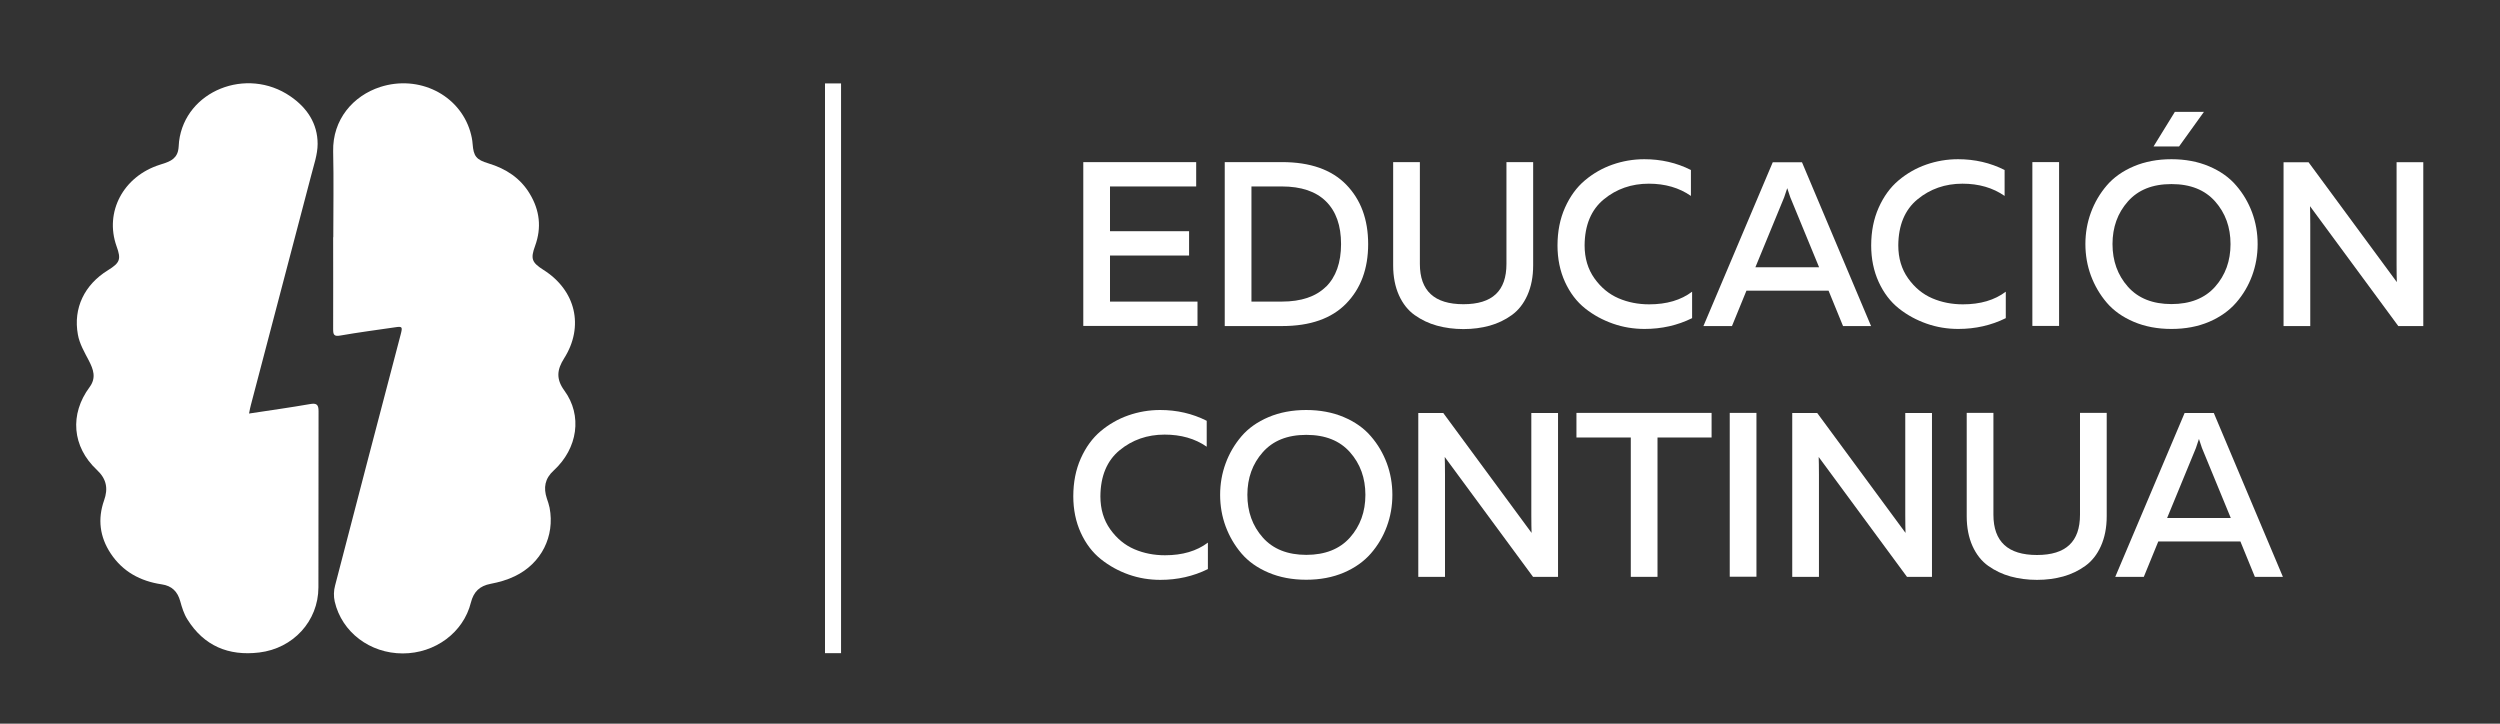
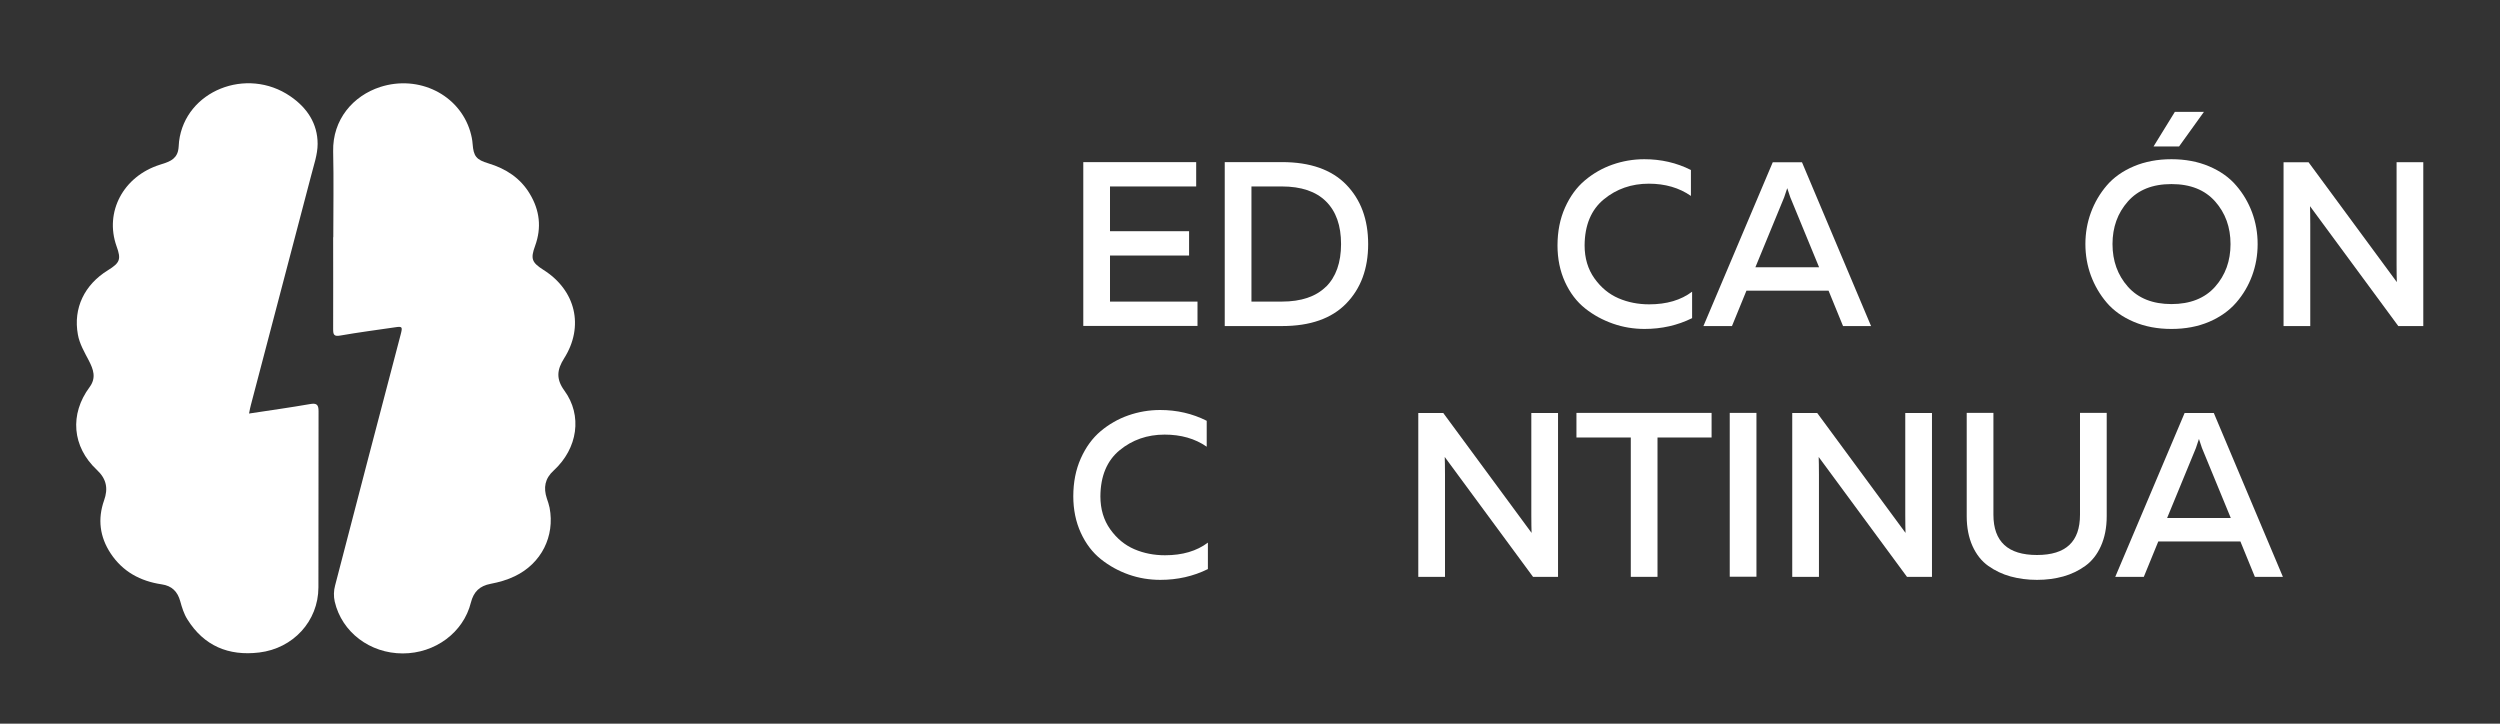
<svg xmlns="http://www.w3.org/2000/svg" id="uuid-b4f8286a-abb4-4f0a-9476-e8f12f817432" width="190" height="55" viewBox="0 0 190 55">
  <rect x="0" y="0" width="190" height="55" fill="#333333" stroke="none" />
  <path d="M25.33,18.04c0-2.18.04-4.36-.01-6.54-.05-2.41,1.51-4.22,3.58-4.89,2.93-.94,6,.58,6.84,3.39.09.31.16.63.18.95.07.93.28,1.19,1.21,1.47,1.32.4,2.42,1.11,3.14,2.32.75,1.25.9,2.56.4,3.94-.36.99-.26,1.26.63,1.83,2.46,1.55,3.11,4.3,1.57,6.73-.53.84-.63,1.55.02,2.44,1.39,1.9,1.02,4.4-.81,6.08-.67.61-.79,1.3-.52,2.12.08.23.16.47.21.71.41,2.16-.62,4.23-2.64,5.2-.57.28-1.21.46-1.84.58-.84.16-1.29.6-1.5,1.42-.57,2.29-2.73,3.87-5.18,3.87-2.49,0-4.63-1.61-5.17-3.94-.09-.39-.08-.84.03-1.23,1.65-6.36,3.31-12.71,4.98-19.06.16-.61.13-.64-.46-.55-1.37.2-2.75.38-4.12.62-.49.09-.55-.07-.55-.48.01-2.33,0-4.66,0-7" style="fill:#fff;" />
  <path d="M18.92,31.43c1.65-.25,3.15-.46,4.64-.72.5-.09.65.04.65.53,0,4.47,0,8.94-.01,13.41-.01,2.56-1.92,4.63-4.5,4.94-2.33.28-4.2-.5-5.46-2.52-.26-.41-.41-.9-.54-1.37-.2-.74-.64-1.18-1.41-1.29-1.62-.24-2.96-.96-3.88-2.35-.83-1.26-1-2.61-.5-4.03.32-.9.19-1.63-.55-2.32-1.88-1.76-2.08-4.23-.55-6.29.52-.71.29-1.34-.06-2.02-.33-.63-.71-1.28-.83-1.97-.37-2.02.51-3.8,2.28-4.89.92-.57,1.02-.83.66-1.82-.93-2.61.51-5.32,3.29-6.2.59-.19,1.2-.34,1.38-1.04.06-.24.05-.49.08-.74.48-3.84,5.14-5.7,8.46-3.42,1.27.87,2.07,2.07,2.07,3.62,0,.81-.3,1.63-.5,2.43-1.52,5.8-3.05,11.6-4.57,17.4-.05.17-.08.35-.14.65" style="fill:#fff;" />
-   <rect x="62.7" y="6.34" width="1.22" height="43.3" style="fill:#fff;" />
  <path d="M82.34,12.32h8.57v1.85h-6.55v3.4h6.01v1.85h-6.01v3.5h6.65v1.85h-8.68v-12.45Z" style="fill:#fff;" />
  <path d="M93.08,12.32h4.36c2.13,0,3.76.57,4.87,1.71,1.11,1.14,1.67,2.64,1.67,4.52s-.56,3.38-1.67,4.52c-1.11,1.14-2.74,1.71-4.87,1.71h-4.36v-12.45ZM100.77,21.8c.76-.75,1.15-1.84,1.15-3.25s-.38-2.49-1.15-3.25c-.76-.75-1.88-1.13-3.35-1.13h-2.31v8.75h2.31c1.47,0,2.59-.38,3.35-1.13Z" style="fill:#fff;" />
-   <path d="M114.49,12.32h2.03v7.85c0,.87-.15,1.62-.44,2.27-.29.65-.69,1.15-1.19,1.51-.5.36-1.06.63-1.67.8-.61.17-1.28.26-2,.26s-1.39-.09-2.01-.26c-.62-.17-1.18-.44-1.69-.8-.51-.36-.91-.87-1.2-1.51-.29-.65-.44-1.4-.44-2.27v-7.85h2.03v7.74c0,2.04,1.1,3.06,3.31,3.06s3.27-1.02,3.27-3.06v-7.74Z" style="fill:#fff;" />
  <path d="M118.37,18.66c0-1.07.19-2.03.57-2.88s.88-1.54,1.51-2.07c.63-.53,1.33-.93,2.1-1.2.77-.27,1.58-.41,2.42-.41,1.27,0,2.45.27,3.54.82v1.97c-.89-.62-1.96-.93-3.2-.93-1.32,0-2.46.4-3.42,1.19-.96.79-1.45,1.96-1.46,3.5,0,.97.25,1.81.75,2.51.5.7,1.11,1.2,1.83,1.51.72.31,1.5.46,2.33.46,1.33,0,2.41-.32,3.26-.96v2.01c-1.11.55-2.32.82-3.61.82-.83,0-1.63-.13-2.4-.4-.77-.27-1.48-.65-2.12-1.16-.64-.51-1.15-1.18-1.53-2.01-.38-.83-.57-1.76-.57-2.78Z" style="fill:#fff;" />
  <path d="M131.61,24.78h-2.15l5.27-12.45h2.22l5.25,12.45h-2.13l-1.1-2.69h-6.24l-1.1,2.69ZM135.6,14.99l-2.19,5.32h4.84l-2.19-5.32c-.09-.26-.17-.49-.23-.69-.06.2-.14.43-.23.69Z" style="fill:#fff;" />
-   <path d="M142.21,18.66c0-1.07.19-2.03.57-2.88.38-.85.88-1.54,1.51-2.07.63-.53,1.33-.93,2.1-1.2.77-.27,1.58-.41,2.42-.41,1.27,0,2.45.27,3.54.82v1.97c-.89-.62-1.96-.93-3.2-.93-1.32,0-2.46.4-3.42,1.19-.96.79-1.45,1.96-1.46,3.5,0,.97.25,1.81.75,2.51.5.7,1.11,1.2,1.83,1.51.72.31,1.5.46,2.33.46,1.33,0,2.41-.32,3.26-.96v2.01c-1.11.55-2.32.82-3.61.82-.83,0-1.63-.13-2.4-.4-.77-.27-1.48-.65-2.12-1.16-.64-.51-1.15-1.18-1.53-2.01-.38-.83-.57-1.76-.57-2.78Z" style="fill:#fff;" />
-   <path d="M154.46,12.32h2.03v12.45h-2.03v-12.45Z" style="fill:#fff;" />
  <path d="M158.91,20.95c-.28-.76-.42-1.56-.42-2.4s.14-1.64.42-2.4c.28-.76.68-1.44,1.2-2.05.52-.61,1.21-1.1,2.06-1.46.85-.36,1.81-.54,2.86-.54s2.01.18,2.86.54c.85.36,1.54.85,2.06,1.46.53.61.93,1.3,1.21,2.05.28.76.42,1.56.42,2.4s-.14,1.64-.42,2.4c-.28.76-.68,1.44-1.21,2.05-.53.61-1.22,1.1-2.06,1.46-.85.36-1.8.54-2.86.54s-2.01-.18-2.86-.54c-.85-.36-1.54-.85-2.06-1.46-.52-.61-.92-1.3-1.2-2.05ZM168.35,21.79c.78-.88,1.17-1.96,1.17-3.24s-.39-2.36-1.17-3.24c-.78-.88-1.88-1.32-3.32-1.32s-2.53.44-3.31,1.32c-.78.88-1.17,1.96-1.17,3.24s.39,2.36,1.17,3.24c.78.88,1.89,1.32,3.31,1.32s2.54-.44,3.32-1.32ZM165.61,11.13h-1.94l1.62-2.63h2.21l-1.89,2.63Z" style="fill:#fff;" />
  <path d="M175.58,24.78h-2.03v-12.45h1.9l6.71,9.11c-.01-.28-.02-.74-.02-1.37v-7.74h2.03v12.45h-1.9l-6.71-9.11c.01.28.02.74.02,1.35v7.76Z" style="fill:#fff;" />
  <path d="M81.57,37.72c0-1.07.19-2.03.57-2.88s.88-1.54,1.51-2.07c.63-.53,1.33-.93,2.1-1.2.77-.27,1.58-.41,2.42-.41,1.27,0,2.45.27,3.54.82v1.97c-.89-.62-1.96-.92-3.2-.92-1.32,0-2.46.4-3.42,1.19-.96.79-1.45,1.96-1.46,3.5,0,.97.25,1.81.75,2.51.5.7,1.11,1.2,1.83,1.51.72.31,1.5.46,2.33.46,1.33,0,2.41-.32,3.26-.96v2.01c-1.11.55-2.32.82-3.61.82-.83,0-1.63-.13-2.4-.4-.77-.27-1.48-.66-2.12-1.17-.64-.51-1.15-1.18-1.53-2.01-.38-.83-.57-1.76-.57-2.78Z" style="fill:#fff;" />
-   <path d="M93.15,40.01c-.28-.76-.42-1.56-.42-2.4s.14-1.64.42-2.4c.28-.76.68-1.44,1.2-2.05.52-.61,1.21-1.1,2.06-1.46.85-.36,1.81-.54,2.86-.54s2.01.18,2.86.54c.85.36,1.54.85,2.06,1.46.53.61.93,1.3,1.21,2.05.28.76.42,1.56.42,2.4s-.14,1.64-.42,2.4c-.28.76-.68,1.44-1.21,2.05-.53.61-1.22,1.1-2.06,1.46-.85.36-1.8.54-2.86.54s-2.01-.18-2.86-.54c-.85-.36-1.54-.85-2.06-1.46-.52-.61-.92-1.3-1.2-2.05ZM102.6,40.85c.78-.88,1.17-1.96,1.17-3.24s-.39-2.36-1.17-3.24c-.78-.88-1.88-1.32-3.32-1.32s-2.53.44-3.31,1.32c-.78.88-1.17,1.96-1.17,3.24s.39,2.36,1.17,3.24c.78.88,1.89,1.32,3.31,1.32s2.54-.44,3.32-1.32Z" style="fill:#fff;" />
  <path d="M109.82,43.84h-2.03v-12.45h1.9l6.71,9.11c-.01-.28-.02-.74-.02-1.37v-7.74h2.03v12.45h-1.9l-6.71-9.11c.01.28.02.74.02,1.35v7.76Z" style="fill:#fff;" />
  <path d="M119.81,31.38h10.27v1.87h-4.11v10.59h-2.03v-10.59h-4.13v-1.87Z" style="fill:#fff;" />
  <path d="M131.46,31.38h2.03v12.45h-2.03v-12.45Z" style="fill:#fff;" />
  <path d="M138.24,43.84h-2.03v-12.45h1.9l6.71,9.11c-.01-.28-.02-.74-.02-1.37v-7.74h2.03v12.45h-1.9l-6.71-9.11c.01.28.02.74.02,1.35v7.76Z" style="fill:#fff;" />
-   <path d="M158.08,31.38h2.03v7.85c0,.87-.15,1.62-.44,2.27-.29.65-.69,1.15-1.19,1.51-.5.36-1.06.63-1.67.8-.61.17-1.28.26-2,.26s-1.39-.09-2.01-.26c-.62-.17-1.18-.44-1.69-.8-.51-.36-.91-.87-1.2-1.51-.29-.65-.44-1.4-.44-2.27v-7.85h2.03v7.74c0,2.04,1.1,3.06,3.31,3.06s3.27-1.02,3.27-3.06v-7.74Z" style="fill:#fff;" />
+   <path d="M158.08,31.38h2.03v7.85c0,.87-.15,1.62-.44,2.27-.29.65-.69,1.15-1.19,1.51-.5.36-1.06.63-1.67.8-.61.17-1.28.26-2,.26s-1.39-.09-2.01-.26c-.62-.17-1.18-.44-1.69-.8-.51-.36-.91-.87-1.2-1.51-.29-.65-.44-1.4-.44-2.27v-7.85h2.03v7.74c0,2.04,1.1,3.06,3.31,3.06s3.27-1.02,3.27-3.06v-7.74" style="fill:#fff;" />
  <path d="M162.91,43.84h-2.15l5.27-12.45h2.22l5.25,12.45h-2.13l-1.1-2.69h-6.24l-1.1,2.69ZM166.89,34.05l-2.19,5.32h4.84l-2.19-5.32c-.09-.26-.17-.49-.23-.69-.06.2-.14.43-.23.69Z" style="fill:#fff;" />
</svg>